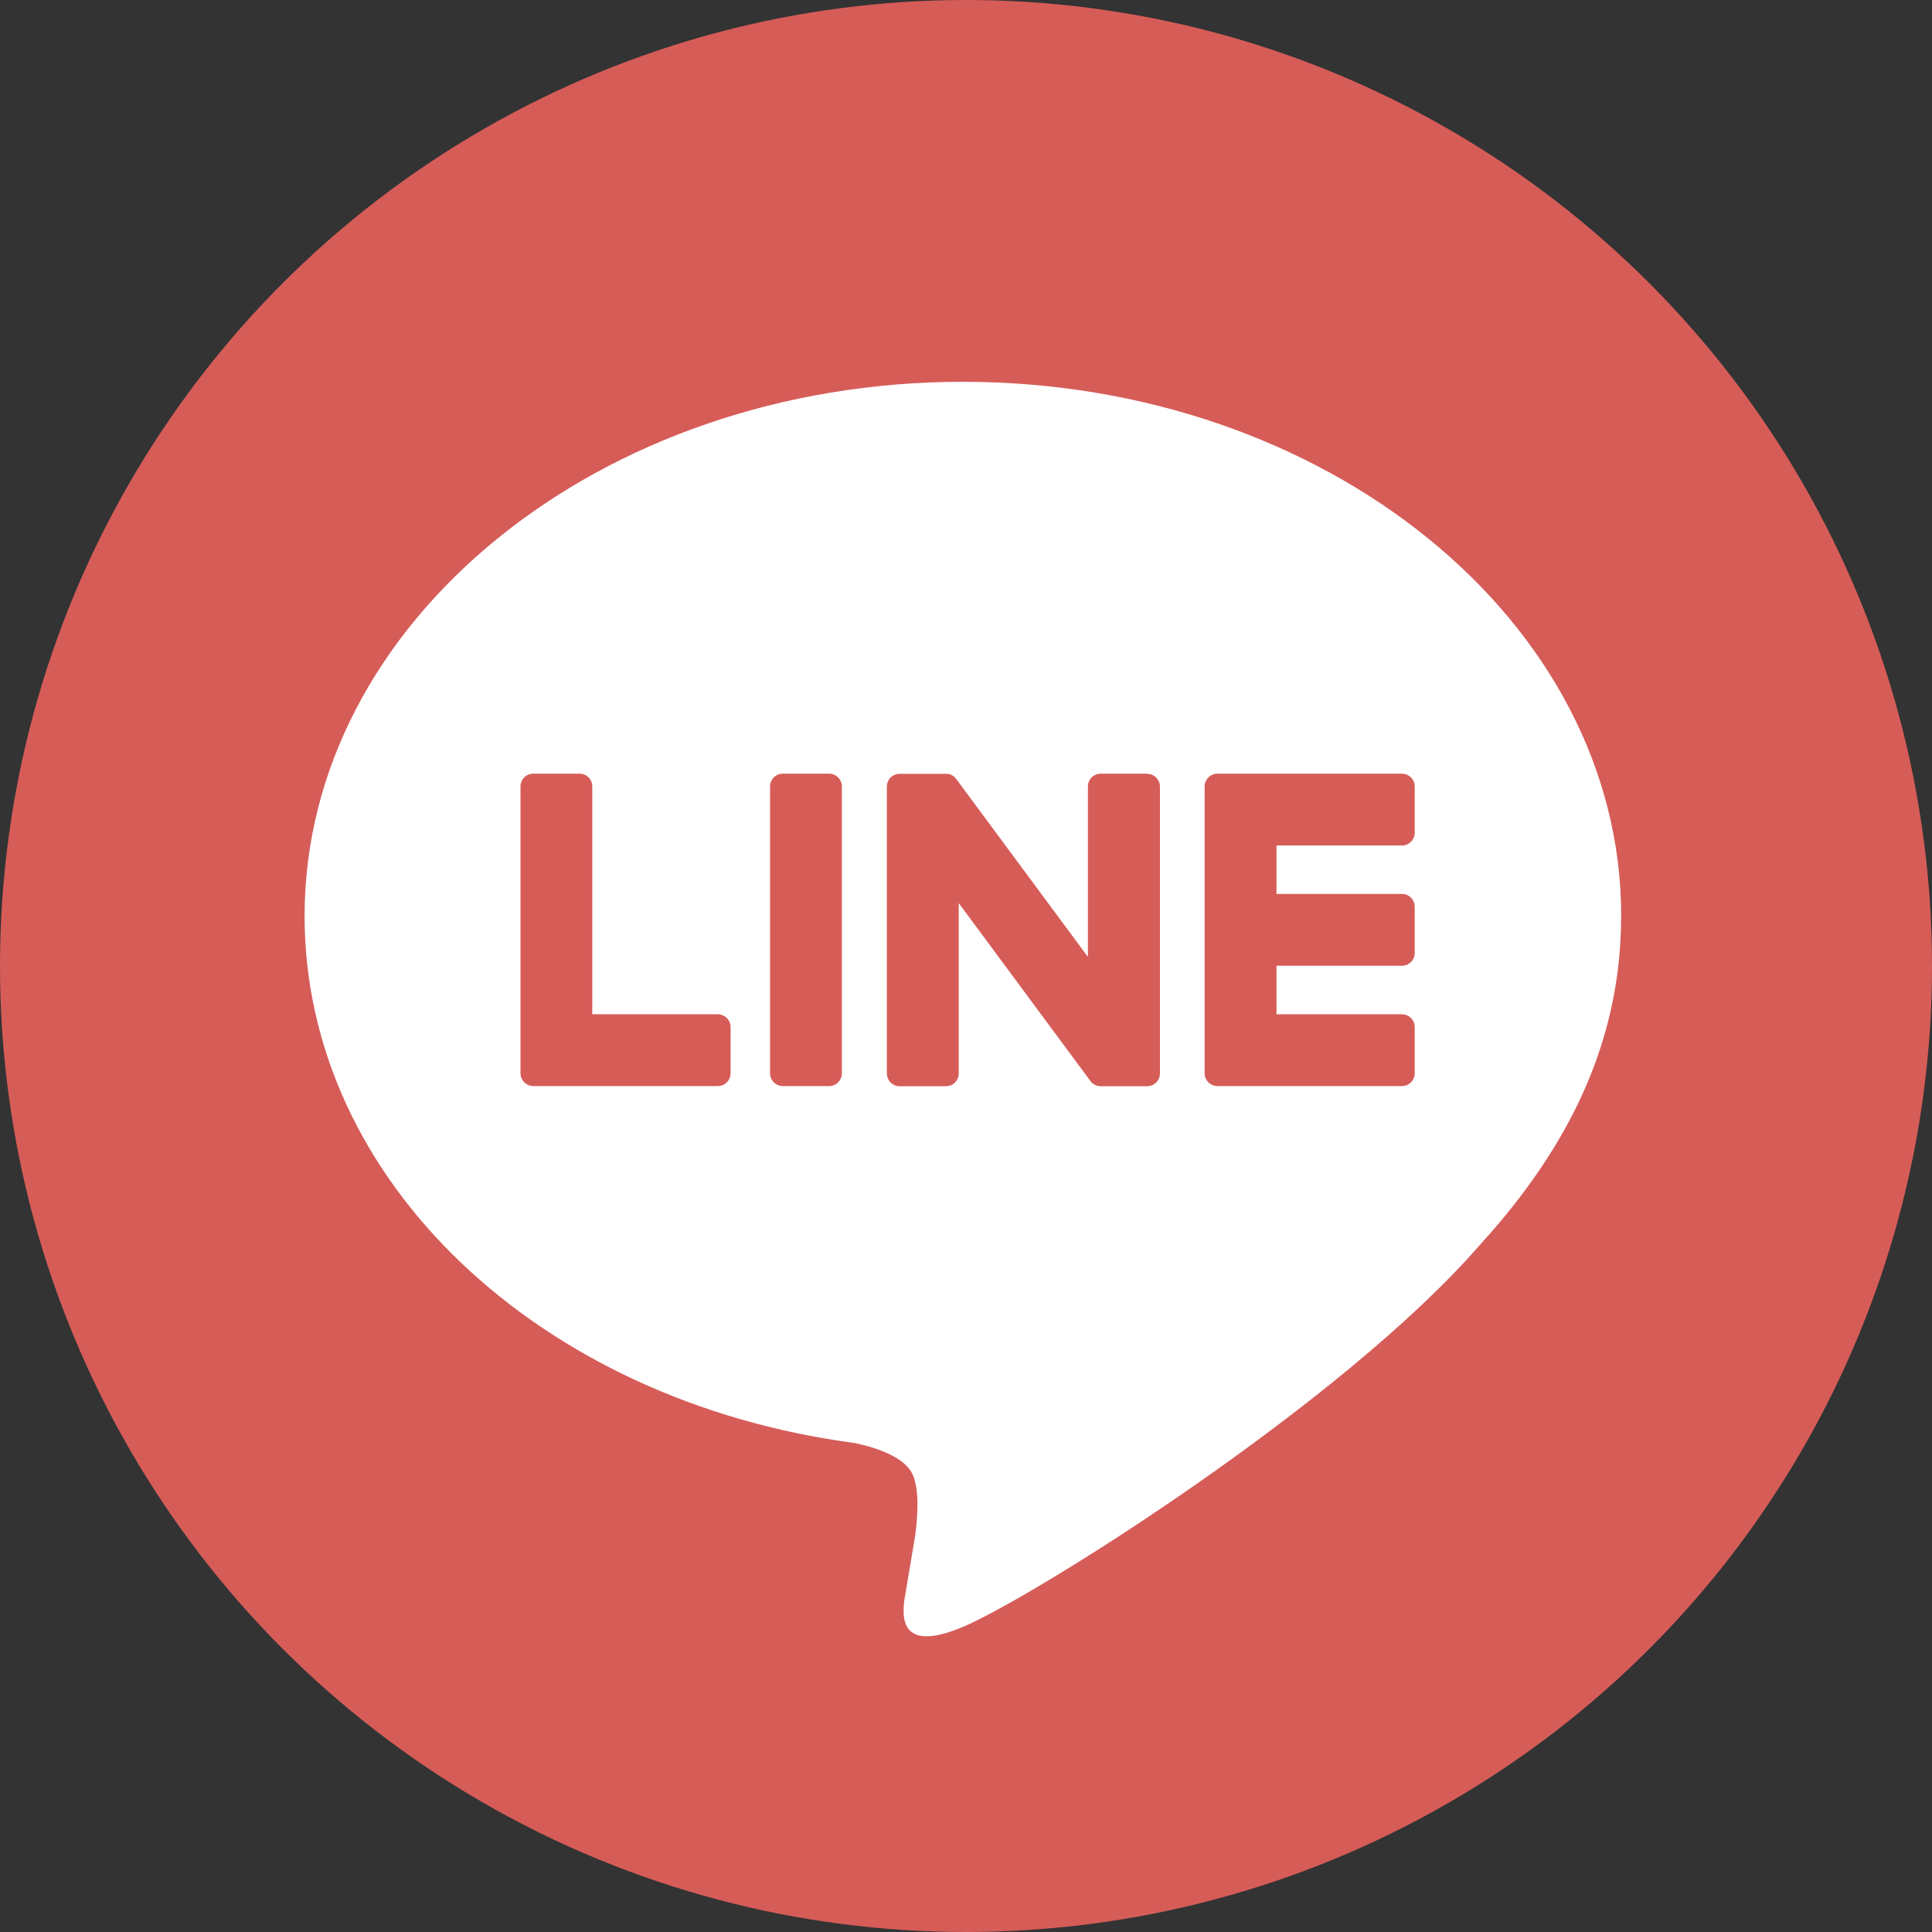
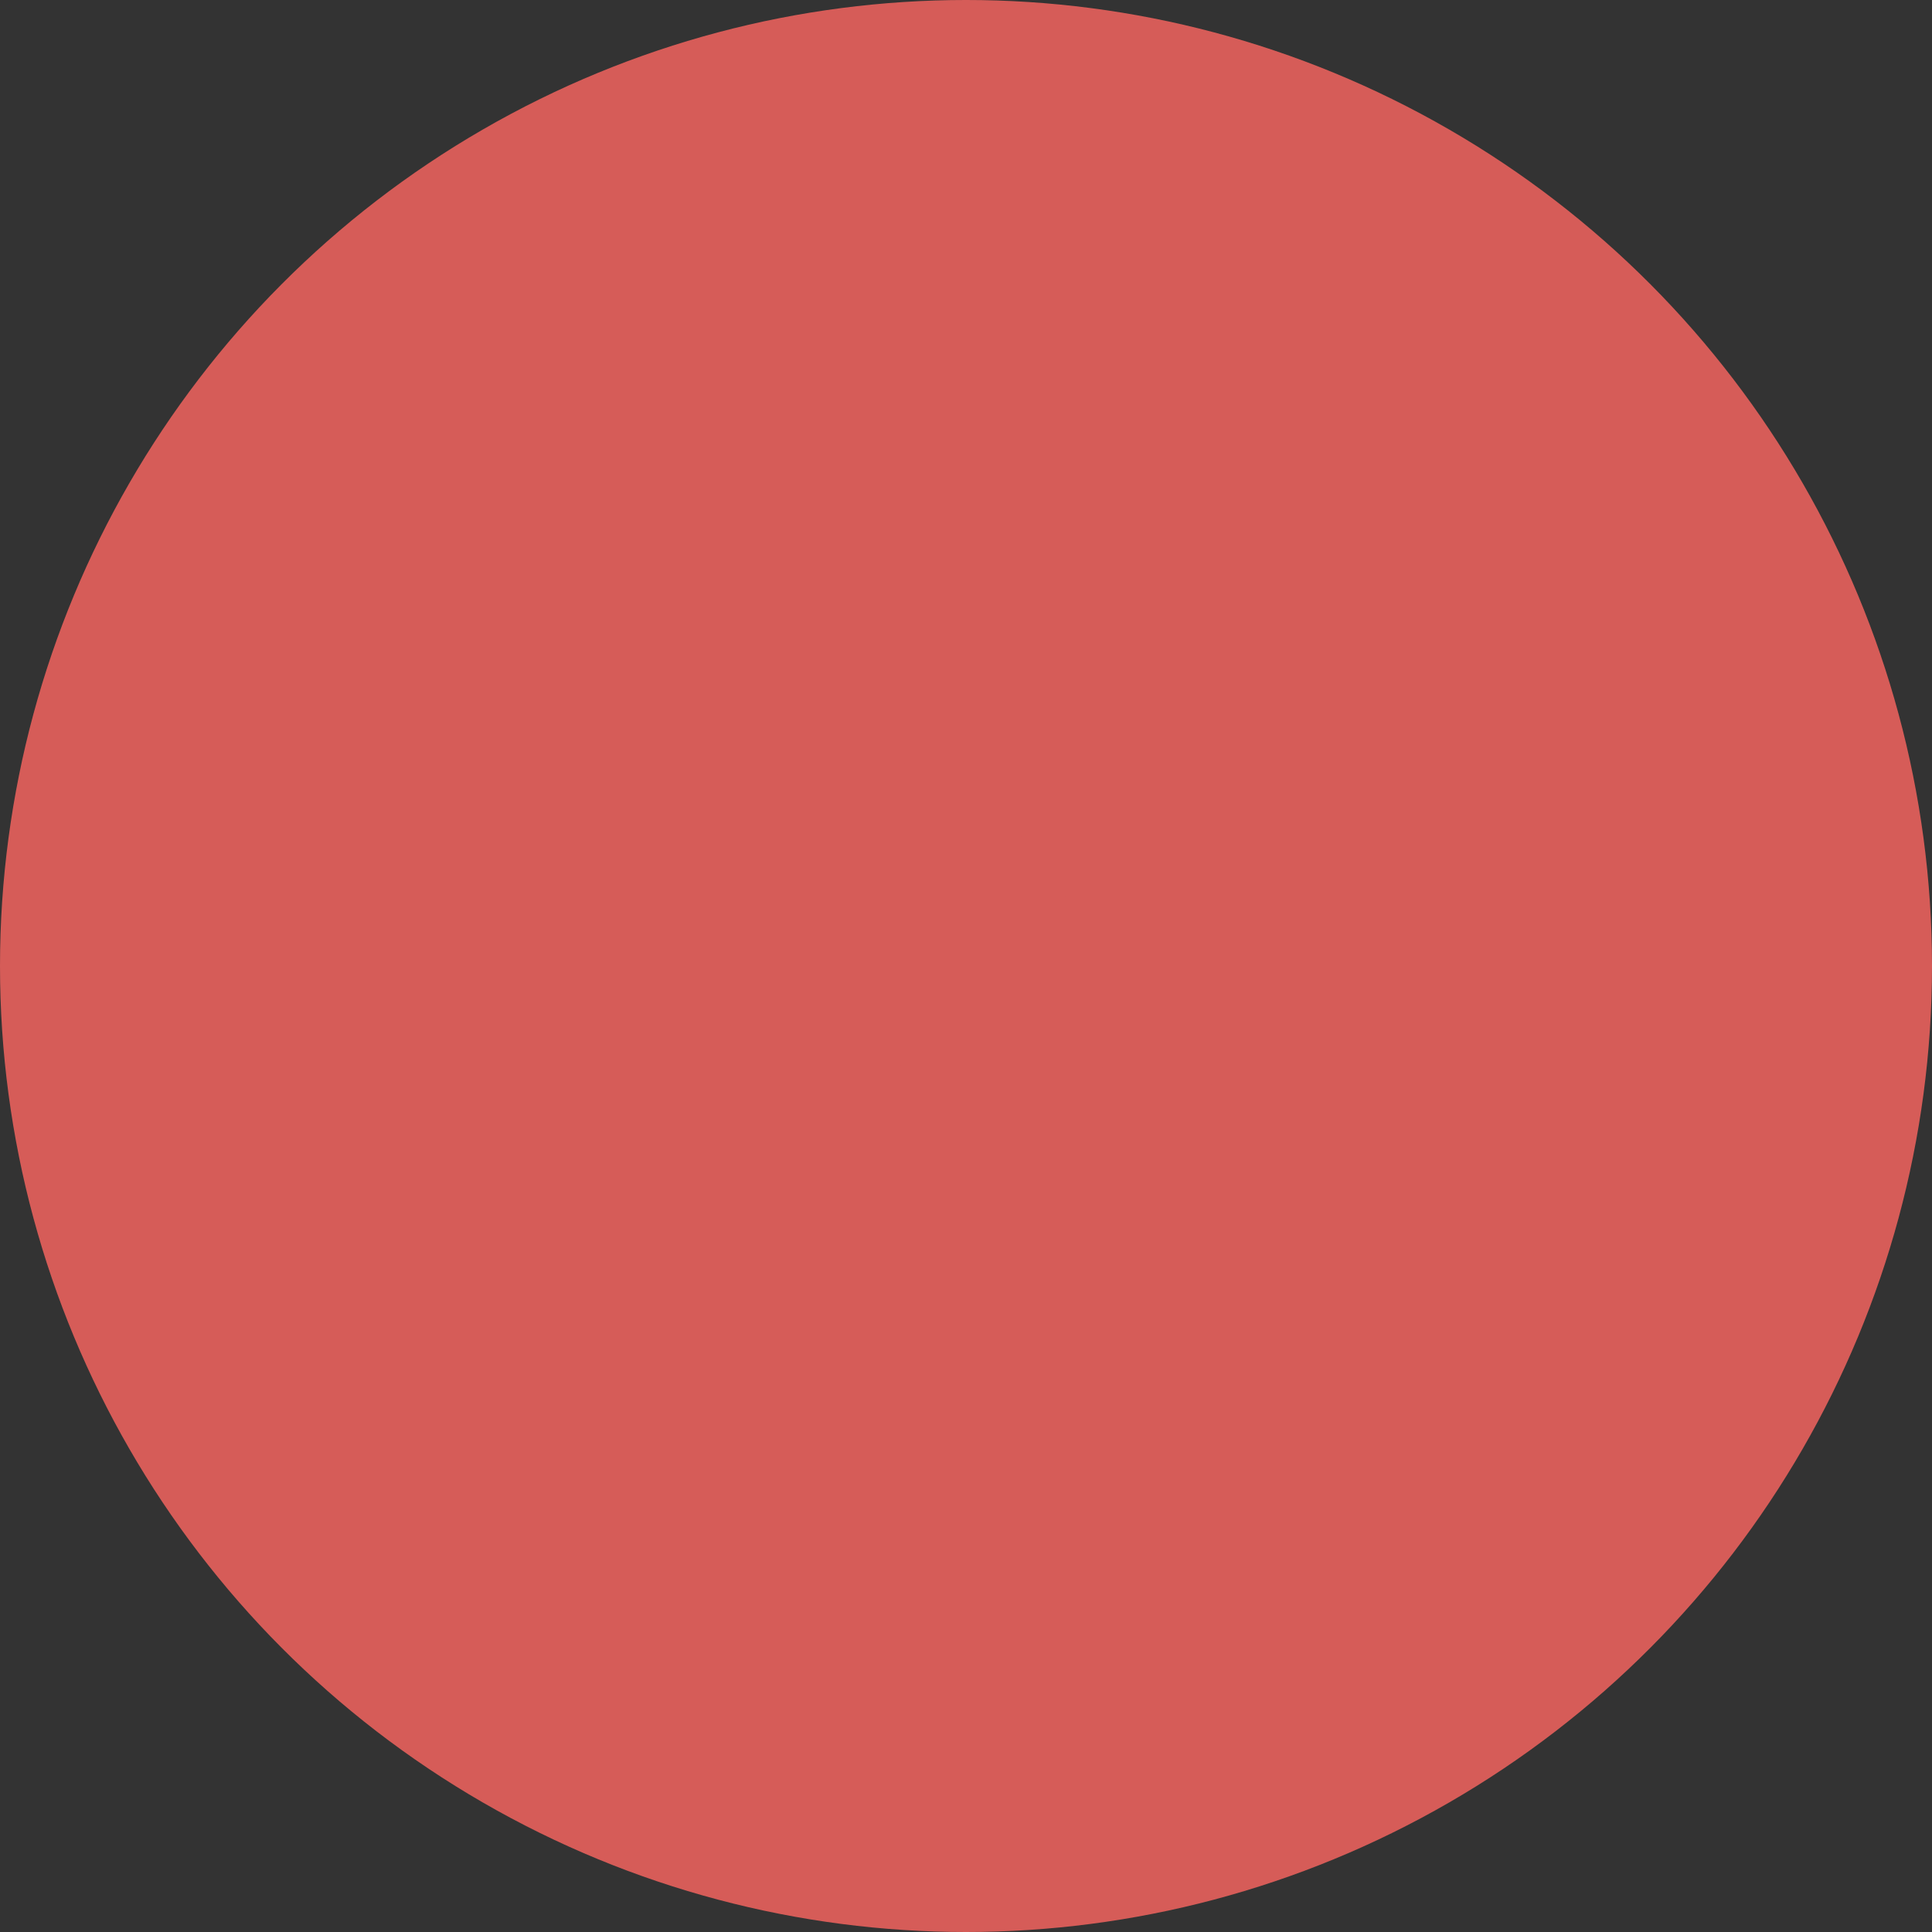
<svg xmlns="http://www.w3.org/2000/svg" id="_文字" data-name="文字" viewBox="0 0 241.68 241.68">
  <rect x="0" y="0" width="241.68" height="241.68" fill="#333333" stroke="none" />
  <defs>
    <style>
      .cls-1 {
        fill: #d65c58;
      }

      .cls-1, .cls-2 {
        stroke-width: 0px;
      }

      .cls-2 {
        fill: #fff;
      }
    </style>
  </defs>
  <circle class="cls-1" cx="120.84" cy="120.84" r="120.84" />
  <g id="FULL_COLOR_ICON" data-name="FULL COLOR ICON">
    <g id="TYPE_A" data-name="TYPE A">
      <g>
-         <path class="cls-2" d="M202.8,114.59c0-36.85-36.94-66.83-82.35-66.83s-82.35,29.98-82.35,66.83c0,33.03,29.3,60.7,68.87,65.93,2.68.58,6.33,1.77,7.25,4.06.83,2.08.54,5.34.27,7.45,0,0-.97,5.81-1.18,7.05-.36,2.08-1.65,8.14,7.13,4.44,8.79-3.7,47.42-27.92,64.7-47.81h0c11.93-13.09,17.65-26.37,17.65-41.12" />
        <g>
          <path class="cls-1" d="M103.71,96.78h-5.78c-.89,0-1.6.72-1.6,1.6v35.88c0,.88.72,1.6,1.6,1.6h5.78c.89,0,1.6-.72,1.6-1.6v-35.88c0-.88-.72-1.6-1.6-1.6" />
-           <path class="cls-1" d="M143.47,96.78h-5.78c-.89,0-1.6.72-1.6,1.6v21.32l-16.44-22.21c-.04-.06-.08-.11-.12-.16h-.01s-.06-.08-.1-.11c-.01,0-.02-.02-.03-.03-.03-.02-.06-.05-.09-.07-.01-.01-.03-.02-.04-.03-.03-.02-.05-.04-.08-.06-.02-.01-.03-.02-.05-.03-.03-.02-.06-.03-.09-.05-.02,0-.03-.02-.05-.02-.03-.01-.06-.03-.09-.04-.02,0-.03-.01-.05-.02-.03-.01-.06-.02-.09-.03-.02,0-.04,0-.06-.01-.03,0-.06-.01-.09-.02-.02,0-.05,0-.07,0-.03,0-.06,0-.08-.01-.03,0-.05,0-.08,0-.02,0-.04,0-.06,0h-5.78c-.89,0-1.6.72-1.6,1.6v35.88c0,.88.72,1.6,1.6,1.6h5.78c.89,0,1.61-.72,1.61-1.6v-21.31l16.46,22.24c.11.16.25.29.41.4,0,0,.01,0,.02.01.03.02.07.04.1.06.02,0,.03.02.05.02.02.01.05.03.08.04.03.01.05.02.08.03.02,0,.03.01.05.02.04.01.07.02.11.04,0,0,.02,0,.02,0,.13.04.27.05.41.05h5.78c.89,0,1.6-.72,1.6-1.6v-35.88c0-.88-.72-1.6-1.6-1.6" />
+           <path class="cls-1" d="M143.47,96.78h-5.78v21.32l-16.44-22.21c-.04-.06-.08-.11-.12-.16h-.01s-.06-.08-.1-.11c-.01,0-.02-.02-.03-.03-.03-.02-.06-.05-.09-.07-.01-.01-.03-.02-.04-.03-.03-.02-.05-.04-.08-.06-.02-.01-.03-.02-.05-.03-.03-.02-.06-.03-.09-.05-.02,0-.03-.02-.05-.02-.03-.01-.06-.03-.09-.04-.02,0-.03-.01-.05-.02-.03-.01-.06-.02-.09-.03-.02,0-.04,0-.06-.01-.03,0-.06-.01-.09-.02-.02,0-.05,0-.07,0-.03,0-.06,0-.08-.01-.03,0-.05,0-.08,0-.02,0-.04,0-.06,0h-5.78c-.89,0-1.6.72-1.6,1.6v35.88c0,.88.72,1.6,1.6,1.6h5.78c.89,0,1.61-.72,1.61-1.6v-21.31l16.46,22.24c.11.16.25.29.41.4,0,0,.01,0,.02.01.03.02.07.04.1.06.02,0,.03.02.05.02.02.01.05.03.08.04.03.01.05.02.08.03.02,0,.03.01.05.02.04.01.07.02.11.04,0,0,.02,0,.02,0,.13.04.27.05.41.05h5.78c.89,0,1.6-.72,1.6-1.6v-35.88c0-.88-.72-1.6-1.6-1.6" />
          <path class="cls-1" d="M89.79,126.88h-15.7v-28.5c0-.89-.72-1.6-1.6-1.6h-5.78c-.89,0-1.6.72-1.6,1.6v35.88h0c0,.43.17.82.45,1.11,0,0,.01.02.02.02,0,0,.02.01.02.02.29.28.68.45,1.11.45h23.08c.89,0,1.6-.72,1.6-1.6v-5.78c0-.89-.72-1.6-1.6-1.6" />
          <path class="cls-1" d="M175.37,105.77c.89,0,1.6-.72,1.6-1.6v-5.78c0-.89-.72-1.61-1.6-1.61h-23.08c-.43,0-.82.17-1.11.45,0,0-.01.01-.02.02,0,.01-.02.02-.03.03-.27.29-.44.68-.44,1.1h0v35.88h0c0,.43.17.82.45,1.11,0,0,.01.02.02.02,0,0,.02.01.02.02.29.28.68.45,1.11.45h23.08c.89,0,1.6-.72,1.6-1.6v-5.78c0-.89-.72-1.6-1.6-1.6h-15.69v-6.07h15.69c.89,0,1.6-.72,1.6-1.6v-5.78c0-.89-.72-1.61-1.6-1.61h-15.69v-6.06h15.69Z" />
        </g>
      </g>
    </g>
  </g>
</svg>